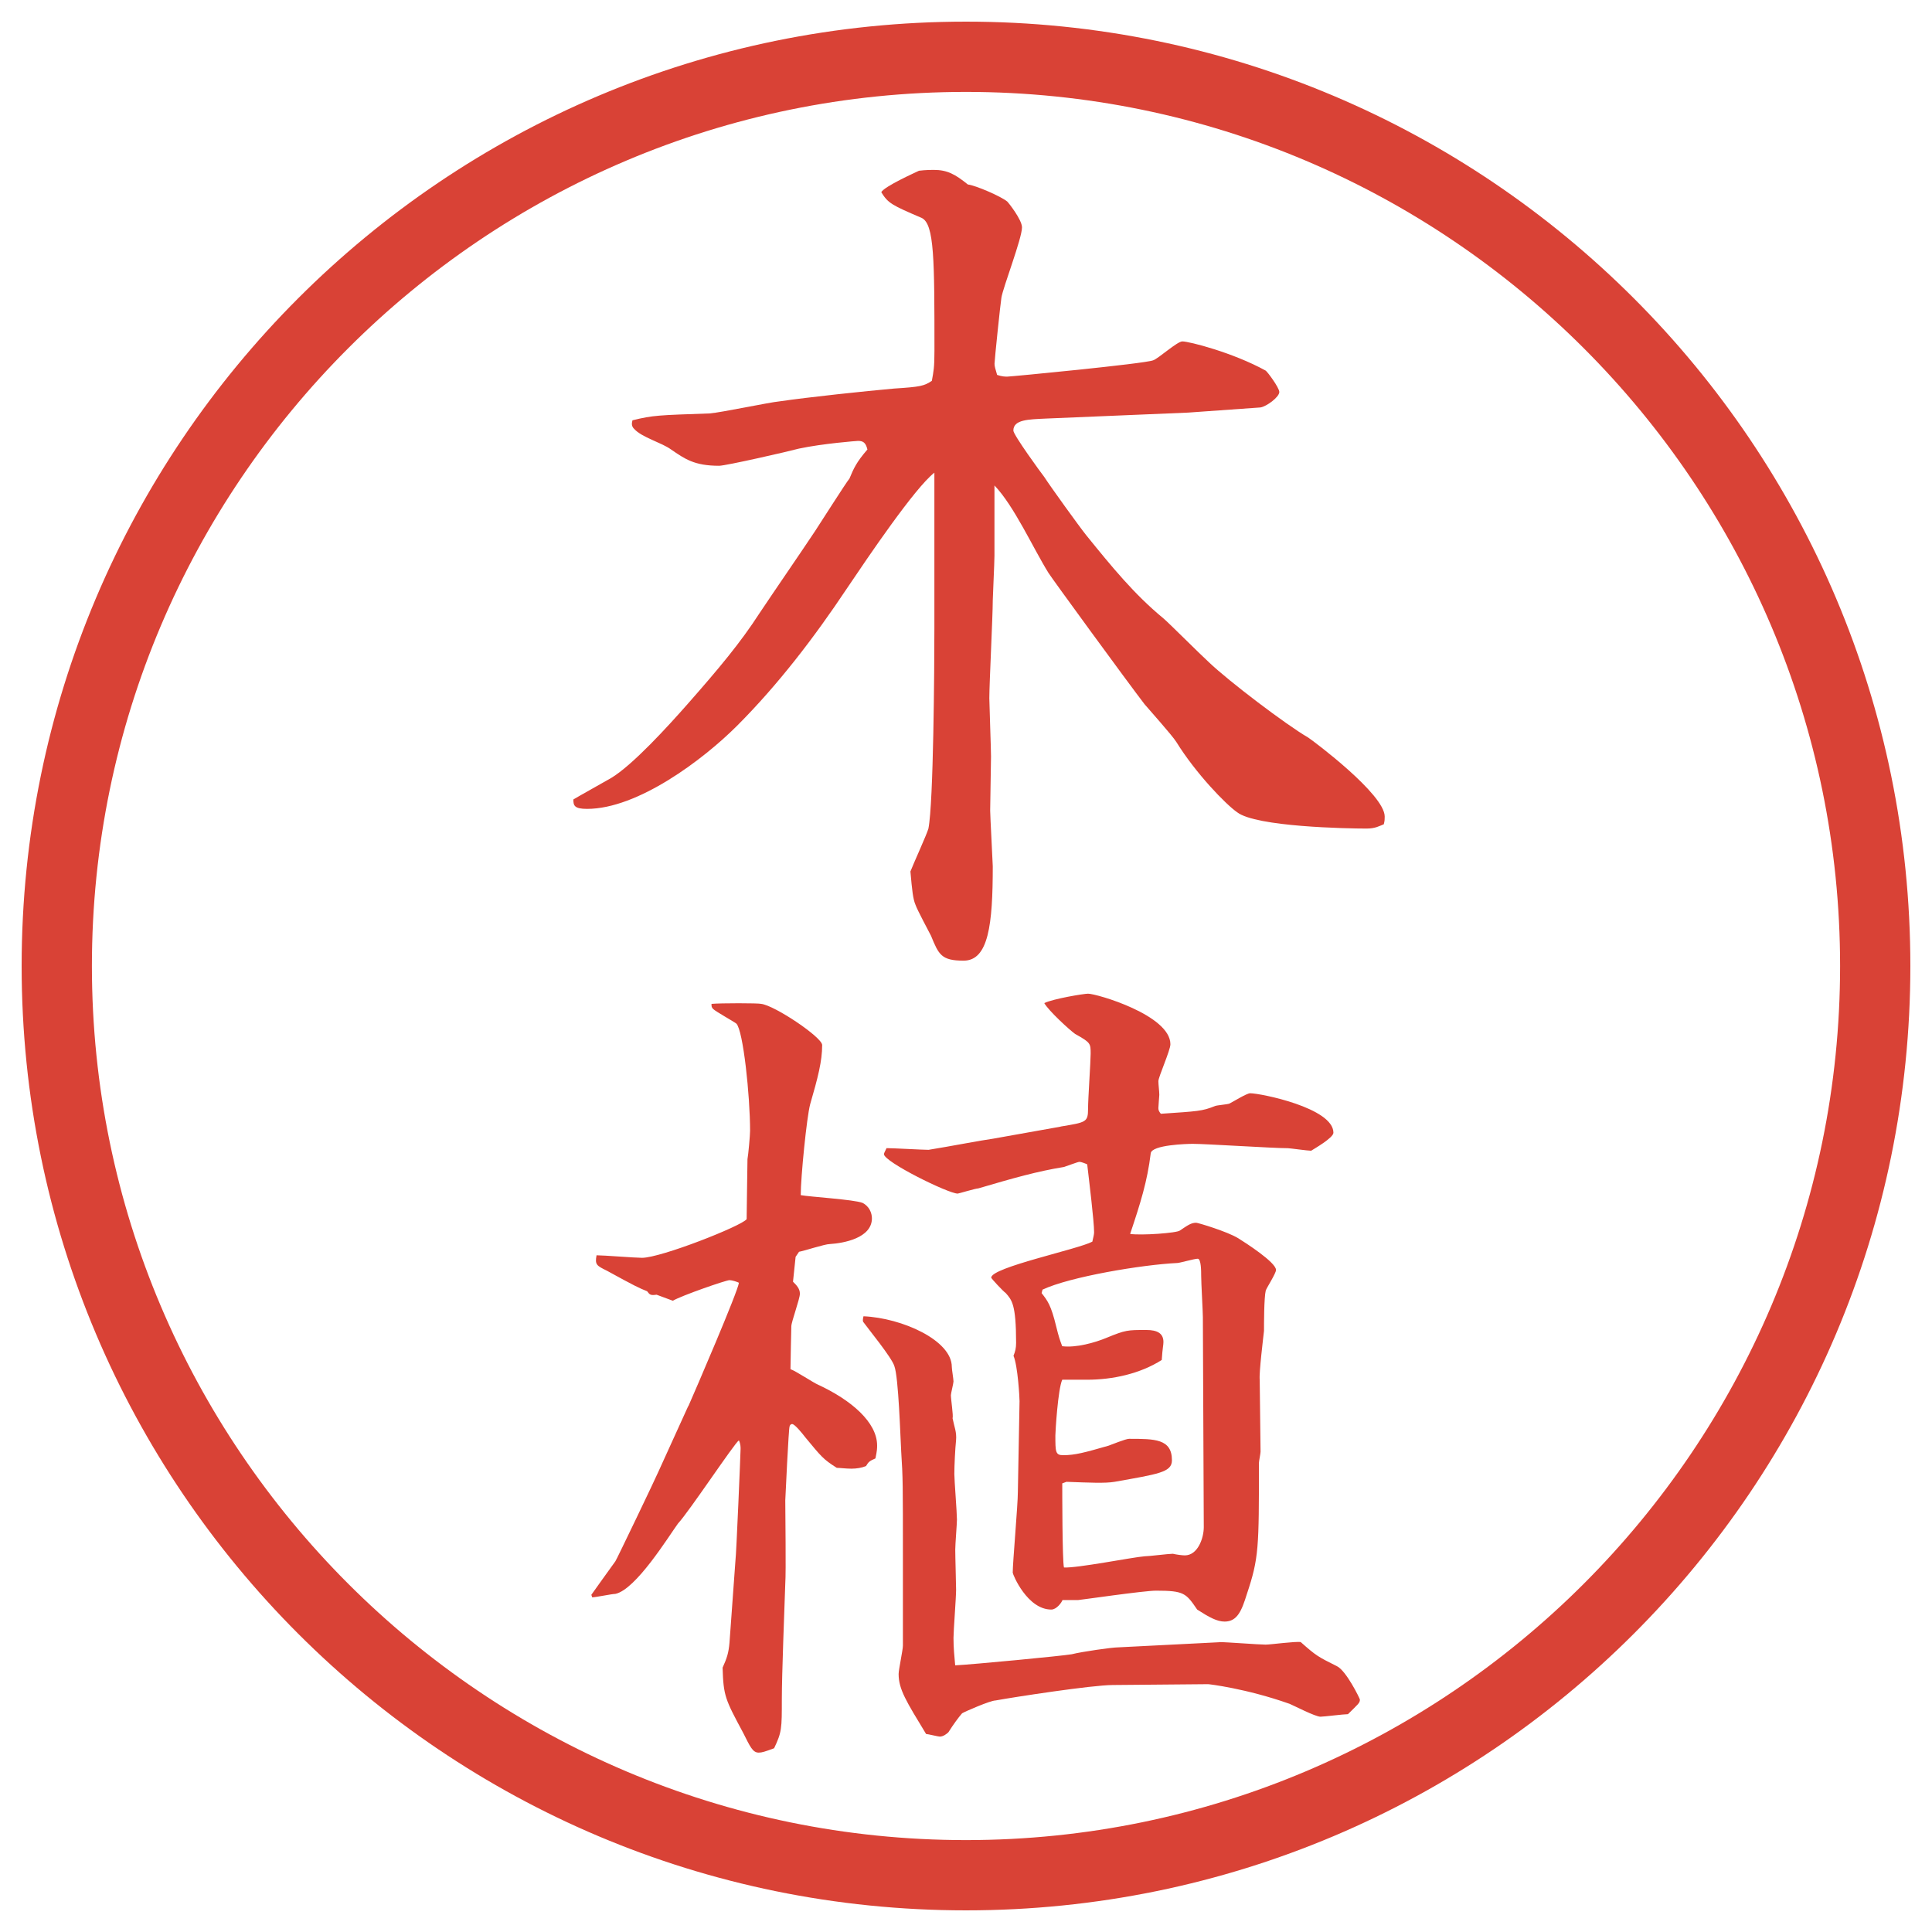
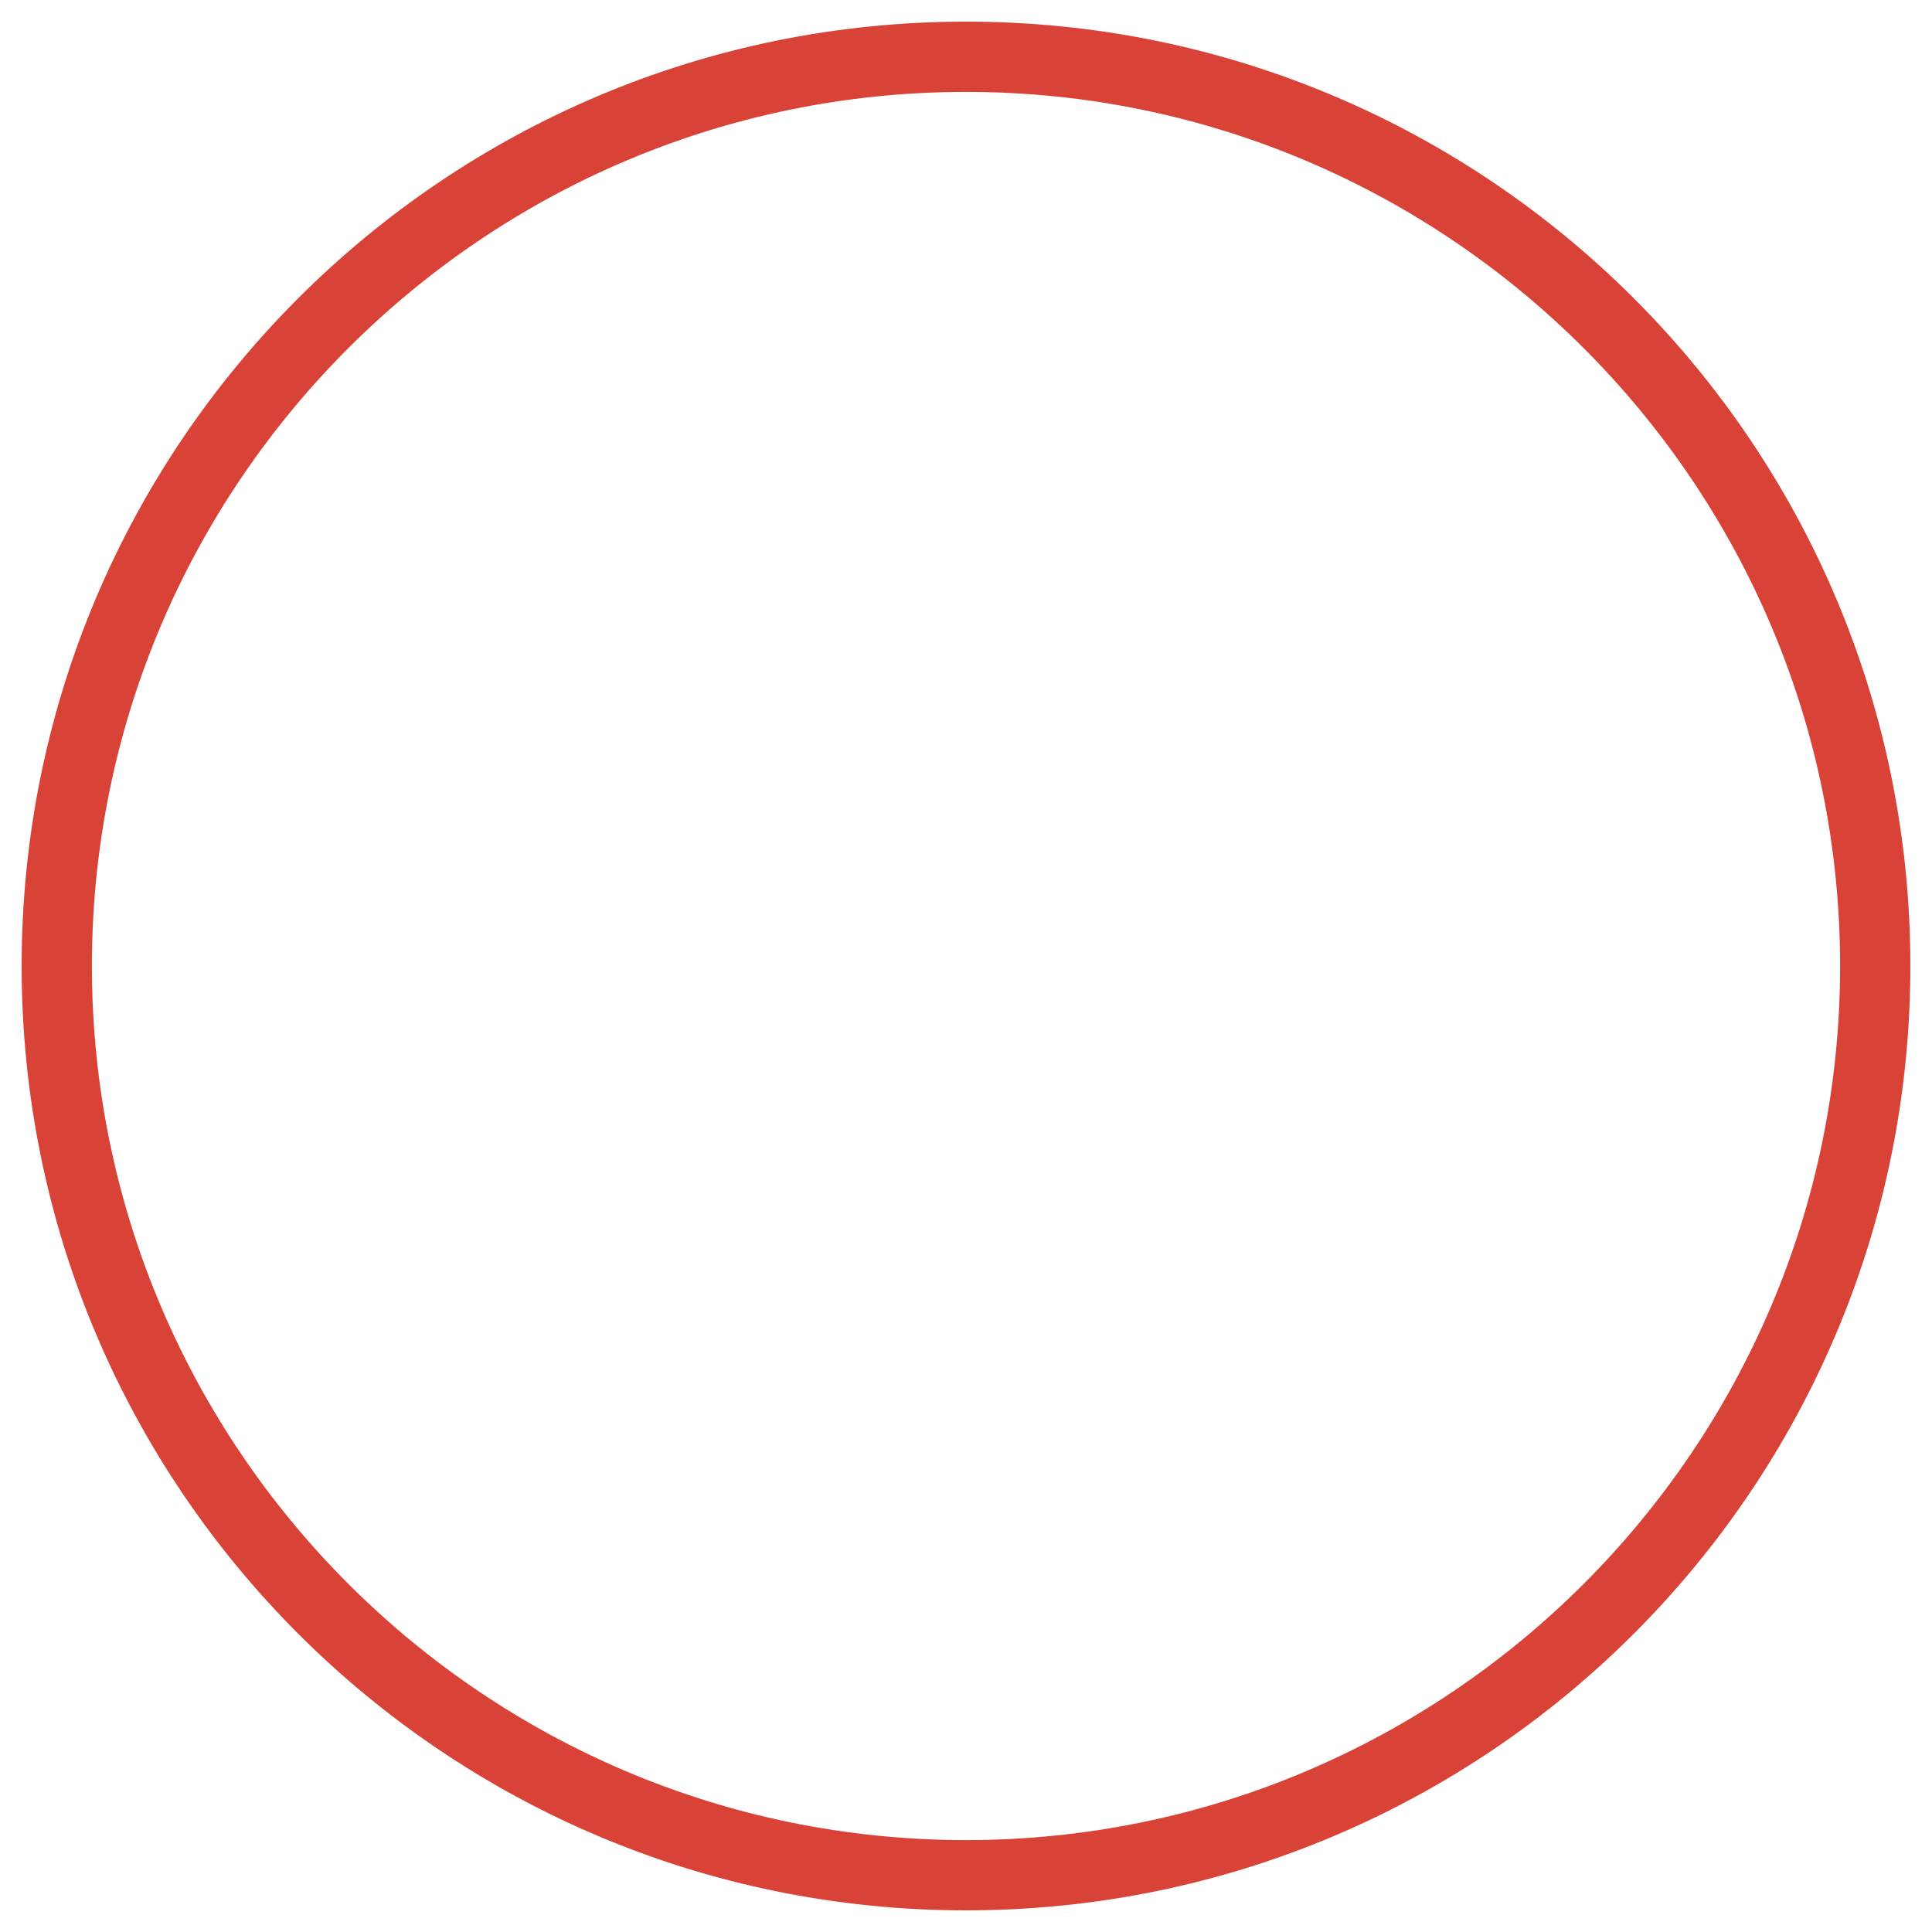
<svg xmlns="http://www.w3.org/2000/svg" id="_レイヤー_1" data-name="レイヤー 1" version="1.1" viewBox="0 0 27.496 27.496">
  <g id="_楕円形_1" data-name="楕円形 1">
    <path d="M13.748,1.308c6.859,0,12.44,5.581,12.44,12.44s-5.581,12.44-12.44,12.44S1.308,20.607,1.308,13.748,6.889,1.308,13.748,1.308M13.748.308C6.325.308.308,6.325.308,13.748s6.017,13.44,13.44,13.44,13.44-6.017,13.44-13.44S21.171.308,13.748.308h0Z" fill="#d94236" stroke-width="0" />
  </g>
  <g>
-     <path d="M16.912,5.872l-2.025.085c-.244.012-.465.012-.465.171,0,.061.391.598.439.659.086.134.5.708.598.83.366.452.684.842,1.099,1.184.061.049.537.525.646.623.281.269,1.1.891,1.416,1.074.074.049,1.087.806,1.087,1.123,0,.037,0,.061-.013.11-.061.024-.121.061-.244.061-.28,0-1.574-.024-1.843-.232-.159-.11-.586-.549-.866-1.001-.062-.098-.391-.464-.452-.537-.244-.317-1.331-1.807-1.367-1.868-.22-.354-.488-.952-.769-1.245v1.001c0,.098-.024.586-.024.635,0,.22-.049,1.184-.049,1.392,0,.073.024.72.024.83,0,.122-.012.659-.012.769,0,.073.037.757.037.793,0,.83-.061,1.343-.415,1.343-.317,0-.354-.085-.464-.354-.037-.073-.195-.366-.22-.439-.037-.085-.049-.208-.073-.476.037-.098.232-.525.256-.61.073-.366.085-2.295.085-2.844v-2.222c-.281.22-.94,1.196-1.245,1.648-.464.696-.977,1.367-1.562,1.953-.488.488-1.416,1.184-2.136,1.184-.183,0-.195-.049-.195-.134.037-.024.452-.256.537-.305.305-.183.806-.732,1.086-1.05.452-.513.757-.879,1.025-1.294.22-.33.574-.842.793-1.172.049-.073.452-.708.488-.745.061-.146.098-.232.256-.415-.024-.098-.061-.122-.134-.122-.012,0-.5.037-.842.11-.134.037-1.038.244-1.135.244-.354,0-.488-.098-.684-.232-.134-.098-.415-.171-.525-.293-.037-.037-.037-.073-.024-.122.293-.073.378-.073,1.099-.098.159-.012.854-.159.989-.171.415-.061,1.221-.146,1.636-.183.378-.024.427-.037.537-.11.024-.134.037-.183.037-.427,0-1.294,0-1.807-.183-1.892-.427-.183-.476-.208-.574-.366.049-.085.488-.281.537-.305.098-.012.183-.012.208-.012.195,0,.305.061.488.208.11.012.477.171.562.244.013.012.208.256.208.366,0,.159-.27.854-.293,1.001-.013.073-.098.891-.098.94,0,.037.012.073.037.159.073.024.11.024.146.024.049,0,1.953-.183,2.075-.232.073-.024.342-.269.415-.269.098,0,.72.159,1.185.415.023.012.195.244.195.305,0,.073-.184.208-.27.22l-1.025.073Z" fill="#d94236" stroke-width="0" />
-     <path d="M9.796,20.014c.098-.221.708-1.637.72-1.758-.024-.013-.098-.037-.134-.037-.049,0-.684.22-.806.293l-.232-.086c-.085.013-.098,0-.134-.049-.122-.049-.171-.072-.574-.293-.146-.072-.171-.085-.146-.219.098,0,.549.036.647.036.269,0,1.416-.452,1.489-.55,0-.134.012-.756.012-.854.012-.062.037-.342.037-.403,0-.501-.098-1.428-.195-1.526-.049-.037-.293-.171-.33-.208-.024-.024-.024-.037-.024-.073.122-.012.671-.012.708,0,.195.024.867.476.867.586,0,.231-.061.464-.171.843-.049.183-.134,1.037-.134,1.293.134.025.757.062.879.11.098.049.134.146.134.22,0,.281-.403.354-.598.366-.073,0-.366.098-.439.11l-.049.072-.037.354c.049.049.098.098.098.171s-.122.402-.122.464c0,.013-.012.513-.012.61.073.024.33.195.391.22.476.22.842.537.842.866,0,.037,0,.074-.024.184-.085.037-.098.049-.134.109-.061.025-.134.037-.208.037s-.171-.012-.208-.012c-.195-.123-.22-.159-.452-.439-.037-.049-.146-.184-.183-.184-.024,0-.037.024-.037.037-.012,0-.061,1.037-.061,1.049,0,.195.012,1.014,0,1.185-.012.354-.049,1.294-.049,1.647,0,.416,0,.465-.11.696-.134.049-.171.062-.22.062-.085,0-.122-.086-.22-.281-.256-.477-.281-.525-.293-.928.061-.135.085-.207.098-.354l.085-1.172c.012-.074.073-1.539.073-1.588,0-.023,0-.072-.024-.121-.061.036-.708,1.013-.867,1.184-.134.184-.598.939-.891,1.001-.049,0-.281.049-.33.049l-.012-.036s.305-.428.342-.477c.012-.012.574-1.184.61-1.27l.427-.939ZM17.352,23.37c.11,0,.562.036.66.036.072,0,.427-.049.5-.036.22.195.244.208.513.342.134.062.329.464.329.476,0,.049-.023.062-.17.208-.062,0-.342.036-.391.036-.074,0-.379-.158-.439-.183-.623-.22-1.148-.28-1.16-.28l-1.355.012c-.293,0-1.403.171-1.671.22-.073,0-.439.159-.476.183q-.085.098-.195.27c-.024.023-.073.061-.122.061-.024,0-.171-.037-.195-.037-.281-.463-.391-.635-.391-.854,0-.062.061-.342.061-.403v-1.208c0-1.123,0-1.172-.024-1.551-.012-.195-.037-1.062-.098-1.221-.037-.122-.378-.537-.439-.623-.012-.012-.012-.036,0-.085.549.024,1.257.342,1.257.72,0,.037.024.172.024.208,0,.024-.037.171-.037.195,0,.062.037.293.024.329.024.123.061.195.049.318-.012.109-.024.354-.024.476,0,.085.037.55.037.647,0,.061-.024.354-.024.427,0,.11.012.488.012.573,0,.11-.037.586-.037.684,0,.146.012.257.024.391.244-.012,1.525-.134,1.659-.158.146-.037.574-.098.66-.098l1.439-.073ZM15.094,16.033c.366-.061.391-.061.391-.256,0-.135.037-.672.037-.781,0-.146,0-.158-.221-.281-.085-.061-.377-.33-.439-.439.123-.061.562-.134.623-.134.122,0,1.172.305,1.172.72,0,.086-.171.465-.171.525,0,.049.013.146.013.195,0,.012-.013.158-.013.184,0,.023,0,.036.024.072l.012.013c.525-.036.586-.036.77-.11.024-.012.184-.023.207-.036.049-.024.244-.146.293-.146.146,0,1.185.208,1.185.562,0,.073-.28.232-.317.256-.049,0-.305-.036-.33-.036-.219,0-1.159-.062-1.354-.062-.073,0-.586.013-.599.135-.049.402-.146.708-.293,1.147.159.024.672-.013.709-.049.109-.073.158-.11.231-.11.024,0,.439.123.599.221.098.061.537.342.537.451,0,.049-.135.256-.146.293-.025.098-.025.488-.025.574-.012.109-.072.598-.061.695l.012,1.025c0,.024-.023.135-.023.158,0,1.209,0,1.355-.172,1.868-.072.231-.134.391-.316.391-.11,0-.221-.062-.391-.171-.159-.232-.184-.269-.586-.269-.172,0-1.087.134-1.111.134h-.22c-.013.037-.085.135-.159.135-.342,0-.549-.5-.549-.525,0-.146.073-.964.073-1.146l.024-1.295c0-.049-.024-.5-.086-.646.025-.061.037-.109.037-.184,0-.549-.061-.609-.146-.707-.037-.025-.208-.208-.208-.221,0-.146,1.232-.402,1.439-.512.013-.062.025-.098.025-.135,0-.158-.074-.757-.098-.965-.025-.012-.086-.036-.11-.036s-.183.062-.22.073c-.378.061-.72.158-1.22.305-.037,0-.281.074-.293.074-.134,0-1.05-.452-1.05-.562q0-.012.037-.085c.098,0,.513.024.598.024.305-.049.745-.135.916-.158l.964-.172ZM15.118,21.111c0,.11,0,1.1.024,1.197.184.012.977-.146,1.147-.159.062,0,.342-.036.403-.036.049.012.134.023.17.023.184,0,.27-.244.27-.402l-.013-2.99c0-.074-.024-.488-.024-.586,0-.062,0-.244-.049-.244s-.256.061-.293.061c-.5.024-1.525.195-1.916.379l-.013.049c.085.109.134.17.208.476.036.146.049.183.085.28.195.025.464-.049.635-.121.269-.11.293-.11.562-.11.158,0,.244.049.244.171,0,.049-.012.073-.024.256-.306.195-.696.281-1.062.281h-.354c-.062.135-.098.744-.098.793,0,.232,0,.281.11.281.17,0,.305-.037.646-.135.037-.012.244-.098.293-.098.366,0,.61,0,.61.306,0,.171-.195.195-.817.306-.135.023-.354.012-.684,0l-.062.023Z" fill="#d94236" stroke-width="0" />
-   </g>
+     </g>
</svg>